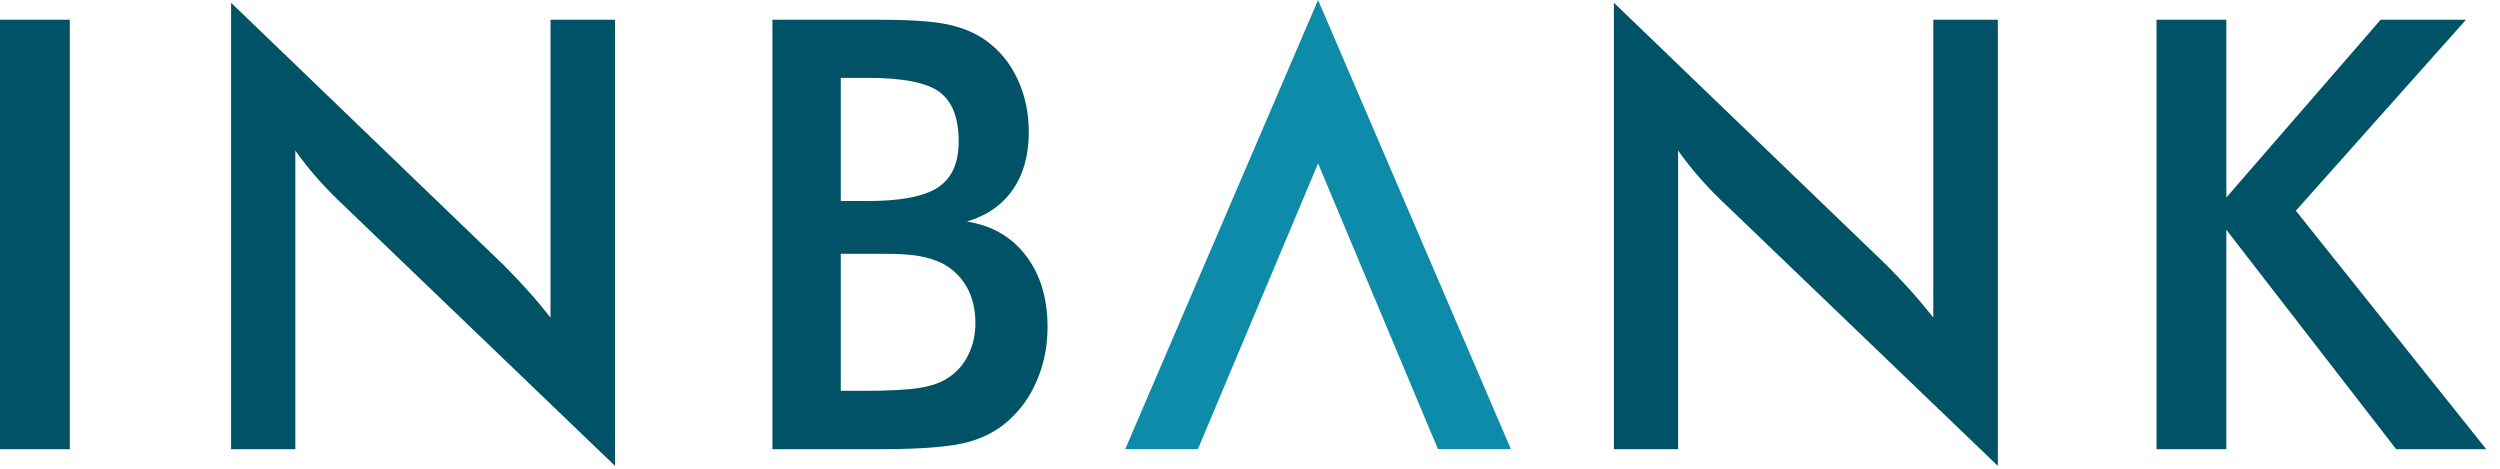
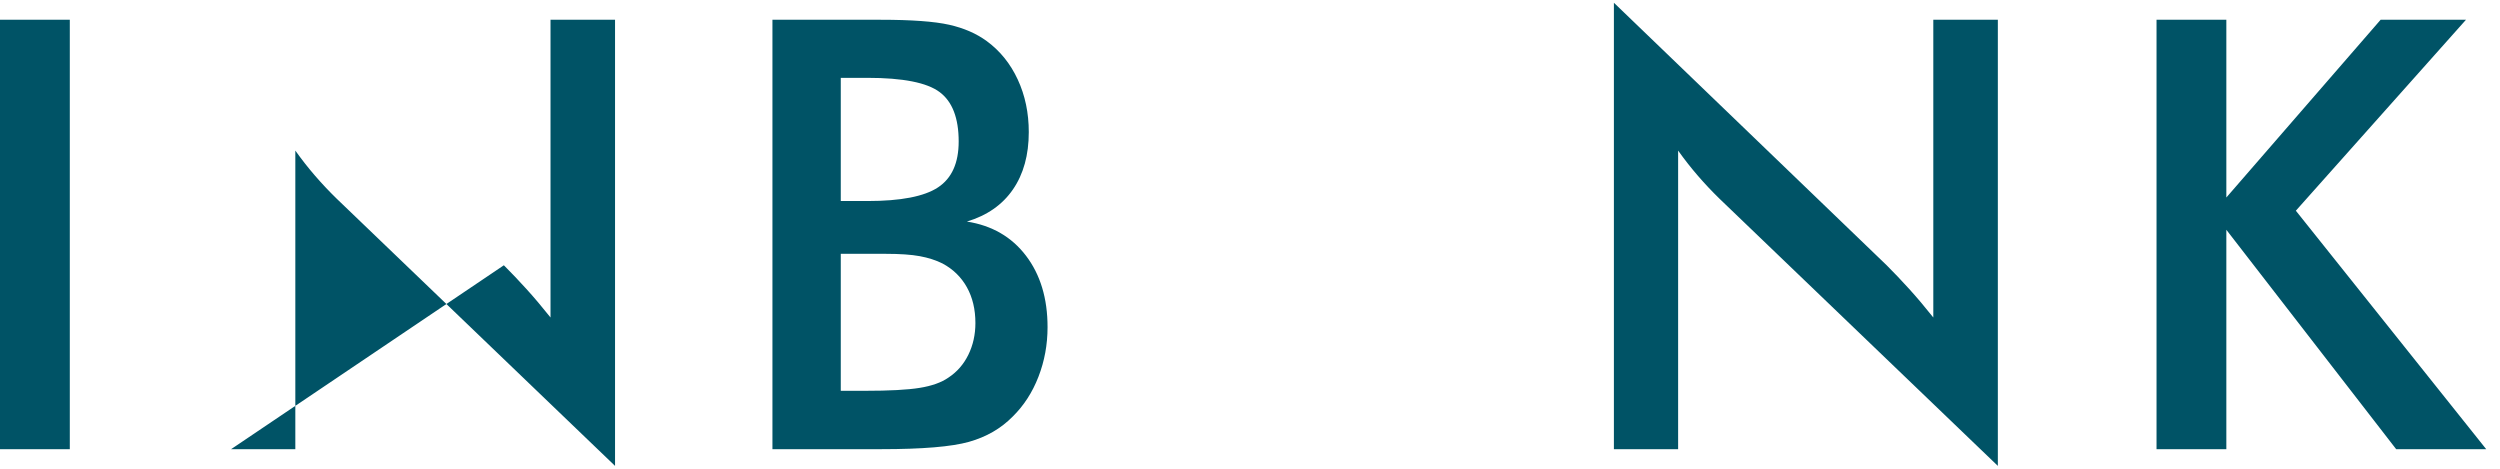
<svg xmlns="http://www.w3.org/2000/svg" width="320px" height="60px" viewBox="0 0 320 60" version="1.1">
  <title>logo/inbank</title>
  <g id="logo/inbank" stroke="none" stroke-width="1" fill="none" fill-rule="evenodd">
    <g id="Group" transform="translate(0, 0)">
-       <polygon id="Fill-16" fill="#0D8BA8" points="168.713 3.17476542e-14 193.391 57.48 184.055 57.48 168.712 20.924 153.332 57.48 144.034 57.48" />
-       <path d="M293.869,26.971 L315.645,2.53 L304.72,2.53 L284.972,25.281 L284.972,2.53 L276.036,2.53 L276.036,57.494 L284.972,57.494 L284.972,29.412 L306.71,57.494 L318.235,57.494 L293.869,26.971 Z M247.463,40.637 C246.387,39.285 245.361,38.072 244.384,36.995 C243.41,35.919 242.444,34.905 241.494,33.955 L206.579,0.352 L206.579,57.494 L214.8,57.494 L214.8,19.275 C215.601,20.401 216.446,21.477 217.335,22.504 C218.222,23.53 219.143,24.506 220.093,25.431 L255.724,59.634 L255.724,2.53 L247.463,2.53 L247.463,40.637 Z M124.852,41.35 C124.852,39.599 124.488,38.072 123.762,36.77 C123.036,35.468 121.998,34.455 120.647,33.729 C119.796,33.304 118.826,32.991 117.737,32.791 C116.648,32.59 115.202,32.49 113.401,32.49 L110.697,32.49 L107.619,32.49 L107.619,50.023 L110.697,50.023 C113.826,50.023 116.167,49.899 117.718,49.647 C119.27,49.397 120.497,48.96 121.398,48.333 C122.499,47.608 123.35,46.632 123.951,45.406 C124.551,44.178 124.852,42.828 124.852,41.35 L124.852,41.35 Z M107.619,25.732 L111.036,25.732 C115.29,25.732 118.3,25.15 120.065,23.986 C121.829,22.822 122.711,20.864 122.711,18.111 C122.711,15.107 121.898,12.999 120.271,11.785 C118.645,10.571 115.566,9.964 111.036,9.964 L107.619,9.964 L107.619,25.732 Z M131.328,32.735 C133.167,35.15 134.087,38.196 134.087,41.876 C134.087,44.103 133.699,46.219 132.923,48.221 C132.148,50.224 131.046,51.925 129.619,53.327 C128.117,54.853 126.252,55.929 124.026,56.556 C121.798,57.182 118.056,57.494 112.8,57.494 L98.872,57.494 L98.872,2.53 L112.726,2.53 C116.679,2.53 119.601,2.744 121.492,3.168 C123.381,3.594 124.989,4.295 126.316,5.271 C128.018,6.523 129.338,8.162 130.276,10.189 C131.215,12.216 131.684,14.457 131.684,16.909 C131.684,19.838 131.009,22.285 129.657,24.249 C128.305,26.215 126.34,27.585 123.762,28.36 C126.966,28.862 129.488,30.319 131.328,32.735 L131.328,32.735 Z M70.466,40.637 C69.389,39.285 68.363,38.072 67.385,36.995 C66.41,35.919 65.446,34.905 64.495,33.955 L29.58,0.352 L29.58,57.494 L37.802,57.494 L37.802,19.275 C38.603,20.401 39.447,21.477 40.336,22.504 C41.224,23.53 42.145,24.506 43.095,25.431 L78.725,59.634 L78.725,2.53 L70.466,2.53 L70.466,40.637 Z M0,57.495 L8.935,57.495 L8.935,2.53 L0,2.53 L0,57.495 Z" id="Fill-17" fill="#005366" />
+       <path d="M293.869,26.971 L315.645,2.53 L304.72,2.53 L284.972,25.281 L284.972,2.53 L276.036,2.53 L276.036,57.494 L284.972,57.494 L284.972,29.412 L306.71,57.494 L318.235,57.494 L293.869,26.971 Z M247.463,40.637 C246.387,39.285 245.361,38.072 244.384,36.995 C243.41,35.919 242.444,34.905 241.494,33.955 L206.579,0.352 L206.579,57.494 L214.8,57.494 L214.8,19.275 C215.601,20.401 216.446,21.477 217.335,22.504 C218.222,23.53 219.143,24.506 220.093,25.431 L255.724,59.634 L255.724,2.53 L247.463,2.53 L247.463,40.637 Z M124.852,41.35 C124.852,39.599 124.488,38.072 123.762,36.77 C123.036,35.468 121.998,34.455 120.647,33.729 C119.796,33.304 118.826,32.991 117.737,32.791 C116.648,32.59 115.202,32.49 113.401,32.49 L110.697,32.49 L107.619,32.49 L107.619,50.023 L110.697,50.023 C113.826,50.023 116.167,49.899 117.718,49.647 C119.27,49.397 120.497,48.96 121.398,48.333 C122.499,47.608 123.35,46.632 123.951,45.406 C124.551,44.178 124.852,42.828 124.852,41.35 L124.852,41.35 Z M107.619,25.732 L111.036,25.732 C115.29,25.732 118.3,25.15 120.065,23.986 C121.829,22.822 122.711,20.864 122.711,18.111 C122.711,15.107 121.898,12.999 120.271,11.785 C118.645,10.571 115.566,9.964 111.036,9.964 L107.619,9.964 L107.619,25.732 Z M131.328,32.735 C133.167,35.15 134.087,38.196 134.087,41.876 C134.087,44.103 133.699,46.219 132.923,48.221 C132.148,50.224 131.046,51.925 129.619,53.327 C128.117,54.853 126.252,55.929 124.026,56.556 C121.798,57.182 118.056,57.494 112.8,57.494 L98.872,57.494 L98.872,2.53 L112.726,2.53 C116.679,2.53 119.601,2.744 121.492,3.168 C123.381,3.594 124.989,4.295 126.316,5.271 C128.018,6.523 129.338,8.162 130.276,10.189 C131.215,12.216 131.684,14.457 131.684,16.909 C131.684,19.838 131.009,22.285 129.657,24.249 C128.305,26.215 126.34,27.585 123.762,28.36 C126.966,28.862 129.488,30.319 131.328,32.735 L131.328,32.735 Z M70.466,40.637 C69.389,39.285 68.363,38.072 67.385,36.995 C66.41,35.919 65.446,34.905 64.495,33.955 L29.58,57.494 L37.802,57.494 L37.802,19.275 C38.603,20.401 39.447,21.477 40.336,22.504 C41.224,23.53 42.145,24.506 43.095,25.431 L78.725,59.634 L78.725,2.53 L70.466,2.53 L70.466,40.637 Z M0,57.495 L8.935,57.495 L8.935,2.53 L0,2.53 L0,57.495 Z" id="Fill-17" fill="#005366" />
    </g>
  </g>
</svg>